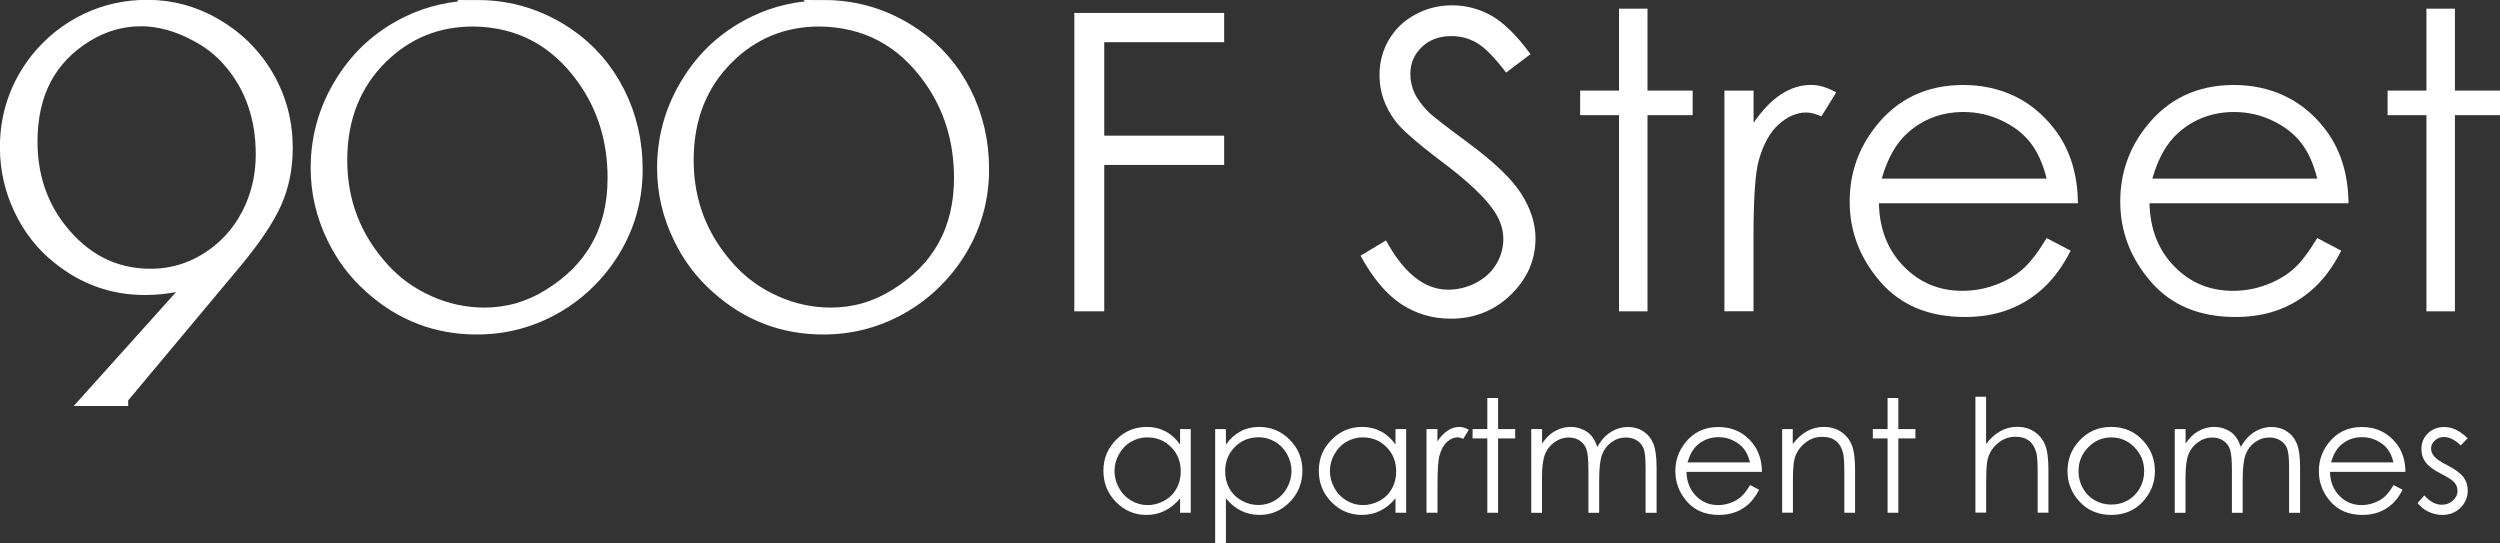
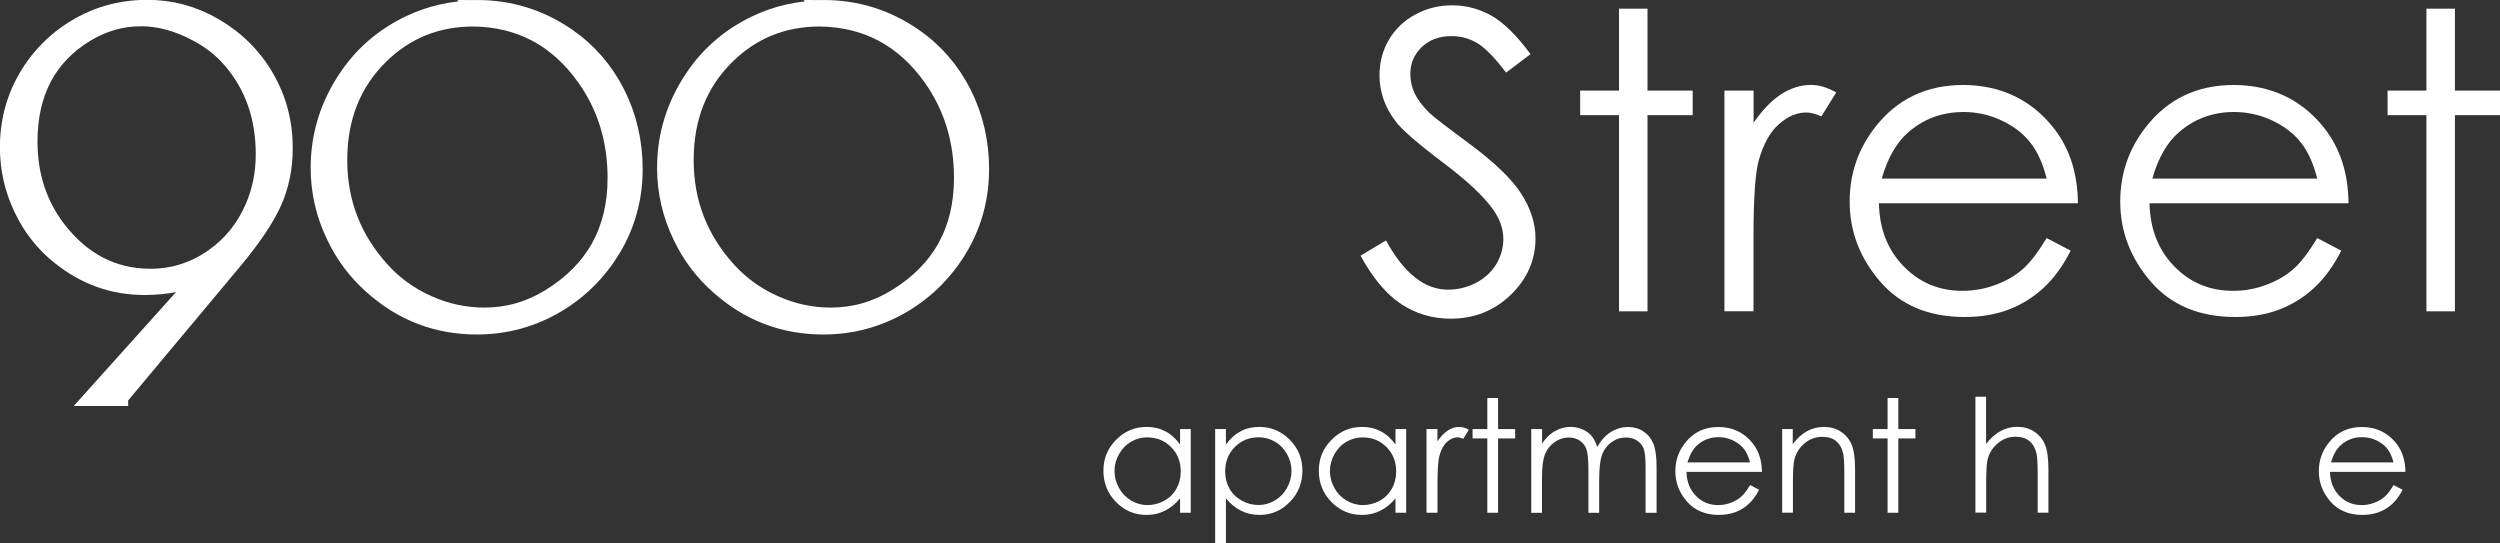
<svg xmlns="http://www.w3.org/2000/svg" id="logos" viewBox="0 0 300 65.2">
  <rect x="0" y="0" width="300" height="65.2" fill="#333333" stroke="none" />
  <defs>
    <style>
      .cls-1 {
        stroke: #fff;
        stroke-miterlimit: 10;
        stroke-width: 2px;
      }

      .cls-1, .cls-2 {
        fill: #fff;
      }
    </style>
  </defs>
  <g>
    <path class="cls-1" d="M14.38,47.72h-3.29l13.21-14.71c-2.06.92-4.37,1.39-6.95,1.39-3.77,0-7.16-1.21-10.16-3.62-1.94-1.53-3.46-3.47-4.56-5.8-1.1-2.33-1.64-4.76-1.64-7.29,0-3.88,1.19-7.34,3.56-10.38,1.63-2.05,3.63-3.64,6-4.77,2.21-1.04,4.59-1.56,7.11-1.56,2.87,0,5.54.72,8.03,2.16,2.64,1.53,4.71,3.58,6.2,6.15s2.24,5.39,2.24,8.45c0,2.39-.44,4.56-1.32,6.52s-2.47,4.33-4.78,7.1l-13.65,16.33ZM16.92,2.15c-2.33,0-4.53.63-6.61,1.89-4.54,2.77-6.81,7.09-6.81,12.95,0,4.03,1.14,7.54,3.42,10.51,2.96,3.83,6.67,5.75,11.15,5.75,2.73,0,5.24-.8,7.52-2.4,2.12-1.49,3.73-3.47,4.81-5.95.86-1.98,1.29-4.11,1.29-6.39,0-4.46-1.32-8.23-3.96-11.29-1.11-1.31-2.48-2.39-4.13-3.25-2.21-1.19-4.44-1.8-6.67-1.83Z" />
    <path class="cls-1" d="M57.24,1c3.95,0,7.56,1.12,10.81,3.35,2.55,1.76,4.53,4.03,5.95,6.83,1.41,2.79,2.12,5.84,2.12,9.13,0,4.06-1.2,7.73-3.59,11.02-1.56,2.12-3.43,3.83-5.62,5.14-2.98,1.78-6.21,2.67-9.69,2.67-4.79,0-8.98-1.61-12.57-4.83-1.87-1.65-3.35-3.61-4.44-5.88-1.29-2.64-1.93-5.4-1.93-8.28,0-3.99,1.16-7.67,3.49-11.05,1.85-2.68,4.29-4.76,7.32-6.22,2.46-1.19,5.18-1.81,8.17-1.86ZM56.8,2.18c-4.38,0-8.11,1.51-11.18,4.53-3.3,3.25-4.95,7.42-4.95,12.51s1.72,9.49,5.15,13.25c1.54,1.69,3.39,3.02,5.57,3.99,2.18.97,4.42,1.45,6.73,1.45,2.8,0,5.41-.74,7.83-2.23,5.31-3.25,7.96-8.02,7.96-14.33,0-4.55-1.24-8.58-3.73-12.07-3.34-4.67-7.8-7.03-13.38-7.1Z" />
    <path class="cls-1" d="M98.81,1c3.95,0,7.56,1.12,10.81,3.35,2.55,1.76,4.53,4.03,5.95,6.83,1.41,2.79,2.12,5.84,2.12,9.13,0,4.06-1.2,7.73-3.59,11.02-1.56,2.12-3.43,3.83-5.62,5.14-2.98,1.78-6.21,2.67-9.69,2.67-4.79,0-8.98-1.61-12.57-4.83-1.87-1.65-3.35-3.61-4.44-5.88-1.29-2.64-1.93-5.4-1.93-8.28,0-3.99,1.16-7.67,3.49-11.05,1.85-2.68,4.29-4.76,7.32-6.22,2.46-1.19,5.18-1.81,8.17-1.86ZM98.37,2.18c-4.38,0-8.11,1.51-11.18,4.53-3.3,3.25-4.95,7.42-4.95,12.51s1.72,9.49,5.15,13.25c1.54,1.69,3.39,3.02,5.57,3.99,2.18.97,4.42,1.45,6.73,1.45,2.8,0,5.41-.74,7.83-2.23,5.31-3.25,7.96-8.02,7.96-14.33,0-4.55-1.24-8.58-3.73-12.07-3.34-4.67-7.8-7.03-13.38-7.1Z" />
  </g>
  <g>
-     <path class="cls-2" d="M128.92,1.55h17.98v3.51h-14.39v11.22h14.39v3.51h-14.39v17.57h-3.59V1.55Z" />
    <path class="cls-2" d="M163.27,30.68l3.05-1.83c2.15,3.94,4.63,5.91,7.44,5.91,1.2,0,2.33-.28,3.39-.84,1.06-.56,1.86-1.31,2.42-2.25.55-.94.83-1.94.83-2.99,0-1.2-.41-2.38-1.22-3.53-1.12-1.59-3.17-3.51-6.15-5.74-2.99-2.26-4.85-3.89-5.59-4.89-1.27-1.69-1.9-3.51-1.9-5.48,0-1.56.37-2.98,1.12-4.26.75-1.28,1.8-2.29,3.16-3.03,1.36-.74,2.83-1.11,4.43-1.11,1.69,0,3.27.42,4.74,1.25,1.47.84,3.03,2.37,4.67,4.61l-2.93,2.21c-1.35-1.78-2.5-2.96-3.45-3.53-.95-.57-1.99-.85-3.11-.85-1.45,0-2.63.44-3.55,1.31-.92.88-1.38,1.96-1.38,3.24,0,.78.16,1.53.49,2.26.33.73.92,1.53,1.78,2.39.47.45,2.02,1.65,4.63,3.58,3.11,2.29,5.24,4.32,6.39,6.11,1.15,1.79,1.73,3.58,1.73,5.38,0,2.6-.99,4.85-2.96,6.77-1.98,1.91-4.38,2.87-7.21,2.87-2.18,0-4.16-.58-5.93-1.74-1.77-1.16-3.41-3.1-4.9-5.83Z" />
    <path class="cls-2" d="M194.28,1.04h3.42v9.83h5.42v2.95h-5.42v23.54h-3.42V13.82h-4.66v-2.95h4.66V1.04Z" />
    <path class="cls-2" d="M206.94,10.87h3.49v3.87c1.04-1.52,2.14-2.67,3.29-3.42,1.15-.75,2.36-1.13,3.61-1.13.94,0,1.95.3,3.02.9l-1.78,2.87c-.72-.31-1.32-.46-1.81-.46-1.14,0-2.24.47-3.29,1.4-1.06.93-1.86,2.38-2.42,4.34-.42,1.51-.63,4.56-.63,9.15v8.96h-3.49V10.87Z" />
    <path class="cls-2" d="M245.6,28.57l2.88,1.51c-.94,1.85-2.03,3.34-3.27,4.48-1.24,1.14-2.63,2-4.18,2.59-1.55.59-3.3.89-5.25.89-4.33,0-7.72-1.42-10.16-4.25-2.44-2.83-3.66-6.03-3.66-9.6,0-3.36,1.03-6.35,3.1-8.98,2.62-3.34,6.13-5.01,10.52-5.01s8.14,1.71,10.84,5.14c1.92,2.42,2.9,5.44,2.93,9.05h-23.88c.06,3.08,1.05,5.6,2.96,7.56,1.91,1.97,4.26,2.95,7.06,2.95,1.35,0,2.67-.23,3.94-.7,1.28-.47,2.36-1.09,3.26-1.87.9-.78,1.86-2.03,2.91-3.76ZM245.6,21.43c-.46-1.82-1.12-3.27-1.99-4.36-.87-1.09-2.02-1.96-3.46-2.63-1.43-.67-2.94-1-4.52-1-2.61,0-4.84.84-6.72,2.51-1.37,1.22-2.4,3.04-3.1,5.48h19.78Z" />
    <path class="cls-2" d="M278.07,28.57l2.88,1.51c-.94,1.85-2.03,3.34-3.27,4.48-1.24,1.14-2.63,2-4.18,2.59-1.55.59-3.3.89-5.25.89-4.33,0-7.72-1.42-10.16-4.25-2.44-2.83-3.66-6.03-3.66-9.6,0-3.36,1.03-6.35,3.1-8.98,2.62-3.34,6.13-5.01,10.52-5.01s8.14,1.71,10.84,5.14c1.92,2.42,2.9,5.44,2.93,9.05h-23.88c.07,3.08,1.05,5.6,2.96,7.56,1.9,1.97,4.26,2.95,7.06,2.95,1.35,0,2.67-.23,3.94-.7,1.28-.47,2.36-1.09,3.26-1.87s1.86-2.03,2.91-3.76ZM278.07,21.43c-.46-1.82-1.12-3.27-1.99-4.36-.87-1.09-2.02-1.96-3.46-2.63-1.43-.67-2.94-1-4.52-1-2.61,0-4.84.84-6.72,2.51-1.37,1.22-2.4,3.04-3.1,5.48h19.78Z" />
    <path class="cls-2" d="M291.17,1.04h3.42v9.83h5.42v2.95h-5.42v23.54h-3.42V13.82h-4.66v-2.95h4.66V1.04Z" />
  </g>
  <g>
    <path class="cls-2" d="M142.89,51.49v10.04h-1.28v-1.73c-.54.66-1.15,1.15-1.83,1.49s-1.41.5-2.21.5c-1.42,0-2.64-.52-3.65-1.55s-1.51-2.28-1.51-3.76.51-2.68,1.53-3.71,2.24-1.54,3.67-1.54c.83,0,1.57.18,2.24.53s1.26.88,1.76,1.58v-1.85h1.28ZM137.72,52.48c-.72,0-1.39.18-1.99.53-.61.35-1.09.85-1.45,1.49s-.54,1.31-.54,2.03.18,1.38.54,2.03c.36.65.85,1.15,1.46,1.51.61.36,1.27.54,1.97.54s1.38-.18,2.01-.53,1.12-.84,1.46-1.45c.34-.61.51-1.29.51-2.06,0-1.16-.38-2.13-1.15-2.91-.77-.78-1.71-1.17-2.83-1.17Z" />
    <path class="cls-2" d="M145.82,51.49h1.29v1.85c.51-.7,1.1-1.23,1.76-1.58.66-.35,1.41-.53,2.23-.53,1.43,0,2.65.51,3.67,1.54,1.02,1.03,1.52,2.26,1.52,3.71s-.5,2.73-1.51,3.76c-1.01,1.03-2.22,1.55-3.64,1.55-.8,0-1.54-.17-2.21-.5-.67-.33-1.28-.83-1.82-1.49v5.4h-1.29v-13.71ZM151,52.48c-1.12,0-2.06.39-2.83,1.17-.77.78-1.15,1.75-1.15,2.91,0,.76.17,1.45.51,2.06s.83,1.09,1.47,1.45,1.31.53,2.02.53,1.35-.18,1.96-.54c.61-.36,1.1-.86,1.46-1.51.36-.65.54-1.32.54-2.03s-.18-1.39-.54-2.03-.84-1.14-1.45-1.49c-.61-.35-1.27-.53-1.99-.53Z" />
    <path class="cls-2" d="M168.74,51.49v10.04h-1.28v-1.73c-.54.66-1.15,1.15-1.83,1.49s-1.41.5-2.21.5c-1.42,0-2.64-.52-3.65-1.55s-1.51-2.28-1.51-3.76.51-2.68,1.53-3.71,2.24-1.54,3.67-1.54c.83,0,1.57.18,2.24.53s1.26.88,1.76,1.58v-1.85h1.28ZM163.57,52.48c-.72,0-1.39.18-1.99.53-.61.35-1.09.85-1.45,1.49s-.54,1.31-.54,2.03.18,1.38.54,2.03c.36.65.85,1.15,1.46,1.51.61.36,1.27.54,1.97.54s1.38-.18,2.01-.53,1.12-.84,1.46-1.45c.34-.61.51-1.29.51-2.06,0-1.16-.38-2.13-1.15-2.91-.77-.78-1.71-1.17-2.83-1.17Z" />
    <path class="cls-2" d="M171.17,51.49h1.32v1.47c.39-.58.81-1.01,1.25-1.3s.89-.43,1.37-.43c.36,0,.74.11,1.15.34l-.67,1.09c-.27-.12-.5-.18-.68-.18-.43,0-.85.18-1.25.53s-.71.9-.92,1.65c-.16.57-.24,1.73-.24,3.47v3.4h-1.32v-10.04Z" />
    <path class="cls-2" d="M178.48,47.76h1.29v3.73h2.05v1.12h-2.05v8.92h-1.29v-8.92h-1.77v-1.12h1.77v-3.73Z" />
    <path class="cls-2" d="M183.76,51.49h1.29v1.73c.45-.64.91-1.11,1.39-1.4.65-.39,1.34-.59,2.06-.59.49,0,.95.1,1.39.29.44.19.8.44,1.07.76.28.32.52.77.72,1.36.43-.79.97-1.39,1.61-1.79s1.34-.61,2.08-.61c.69,0,1.31.18,1.84.53.53.35.93.84,1.19,1.47.26.63.39,1.57.39,2.82v5.48h-1.32v-5.48c0-1.08-.08-1.82-.23-2.22-.15-.4-.42-.73-.79-.97s-.82-.37-1.33-.37c-.63,0-1.2.18-1.72.55-.52.37-.9.86-1.14,1.48-.24.62-.36,1.64-.36,3.08v3.93h-1.29v-5.14c0-1.21-.08-2.03-.23-2.47s-.41-.78-.79-1.04-.82-.39-1.34-.39c-.6,0-1.16.18-1.68.54s-.91.84-1.16,1.45-.37,1.54-.37,2.8v4.25h-1.29v-10.04Z" />
    <path class="cls-2" d="M210,58.2l1.09.57c-.36.7-.77,1.27-1.24,1.7s-1,.76-1.58.98c-.59.22-1.25.34-1.99.34-1.64,0-2.92-.54-3.85-1.61-.93-1.07-1.39-2.29-1.39-3.64,0-1.27.39-2.41,1.18-3.4.99-1.27,2.32-1.9,3.99-1.9s3.08.65,4.11,1.95c.73.92,1.1,2.06,1.11,3.43h-9.05c.02,1.17.4,2.12,1.12,2.87.72.75,1.61,1.12,2.68,1.12.51,0,1.01-.09,1.49-.27.48-.18.9-.41,1.24-.71.34-.29.71-.77,1.1-1.42ZM210,55.49c-.17-.69-.42-1.24-.75-1.65-.33-.41-.77-.74-1.31-1s-1.11-.38-1.71-.38c-.99,0-1.84.32-2.55.95-.52.46-.91,1.15-1.18,2.08h7.5Z" />
    <path class="cls-2" d="M213.84,51.49h1.29v1.8c.52-.69,1.09-1.2,1.72-1.55s1.31-.51,2.05-.51,1.42.19,2,.57,1.01.89,1.29,1.54.42,1.65.42,3.02v5.17h-1.29v-4.79c0-1.16-.05-1.93-.14-2.32-.15-.66-.44-1.16-.86-1.5s-.98-.5-1.66-.5c-.78,0-1.48.26-2.1.77s-1.03,1.16-1.23,1.92c-.12.5-.18,1.41-.18,2.73v3.68h-1.29v-10.04Z" />
    <path class="cls-2" d="M226.51,47.76h1.29v3.73h2.05v1.12h-2.05v8.92h-1.29v-8.92h-1.77v-1.12h1.77v-3.73Z" />
    <path class="cls-2" d="M237.04,47.61h1.29v5.67c.52-.69,1.1-1.2,1.73-1.55s1.31-.51,2.04-.51,1.42.19,2,.57,1.01.89,1.29,1.54.42,1.65.42,3.02v5.17h-1.29v-4.79c0-1.16-.05-1.93-.14-2.32-.16-.66-.45-1.16-.87-1.5s-.98-.5-1.66-.5c-.78,0-1.48.26-2.1.77s-1.03,1.16-1.23,1.92c-.12.49-.18,1.4-.18,2.73v3.68h-1.29v-13.91Z" />
-     <path class="cls-2" d="M253.35,51.23c1.55,0,2.83.56,3.85,1.68.93,1.02,1.39,2.23,1.39,3.63s-.49,2.63-1.47,3.68c-.98,1.05-2.24,1.57-3.77,1.57s-2.81-.52-3.78-1.57c-.98-1.05-1.47-2.27-1.47-3.68s.46-2.6,1.39-3.62c1.02-1.13,2.31-1.69,3.86-1.69ZM253.35,52.49c-1.08,0-2,.4-2.77,1.19-.77.79-1.16,1.75-1.16,2.88,0,.73.18,1.4.53,2.03s.83,1.11,1.43,1.45c.6.34,1.26.51,1.98.51s1.38-.17,1.98-.51c.6-.34,1.08-.83,1.43-1.45s.53-1.3.53-2.03c0-1.13-.39-2.09-1.16-2.88s-1.7-1.19-2.77-1.19Z" />
-     <path class="cls-2" d="M260.98,51.49h1.29v1.73c.45-.64.91-1.11,1.39-1.4.65-.39,1.34-.59,2.06-.59.49,0,.95.1,1.39.29.44.19.8.44,1.07.76.28.32.52.77.72,1.36.43-.79.97-1.39,1.61-1.79s1.34-.61,2.08-.61c.69,0,1.31.18,1.84.53.53.35.93.84,1.19,1.47.26.63.39,1.57.39,2.82v5.48h-1.32v-5.48c0-1.08-.08-1.82-.23-2.22-.15-.4-.42-.73-.79-.97s-.82-.37-1.33-.37c-.63,0-1.2.18-1.72.55s-.9.86-1.14,1.48c-.24.62-.36,1.64-.36,3.08v3.93h-1.29v-5.14c0-1.21-.08-2.03-.23-2.47s-.41-.78-.79-1.04-.82-.39-1.34-.39c-.6,0-1.16.18-1.68.54s-.91.84-1.16,1.45-.37,1.54-.37,2.8v4.25h-1.29v-10.04Z" />
    <path class="cls-2" d="M287.22,58.2l1.09.57c-.36.7-.77,1.27-1.24,1.7s-1,.76-1.58.98c-.59.22-1.25.34-1.99.34-1.64,0-2.92-.54-3.85-1.61-.93-1.07-1.39-2.29-1.39-3.64,0-1.27.39-2.41,1.18-3.4.99-1.27,2.32-1.9,3.99-1.9s3.08.65,4.11,1.95c.73.92,1.1,2.06,1.11,3.43h-9.05c.02,1.17.4,2.12,1.12,2.87.72.75,1.61,1.12,2.68,1.12.51,0,1.01-.09,1.49-.27.48-.18.9-.41,1.24-.71.34-.29.71-.77,1.1-1.42ZM287.22,55.49c-.17-.69-.42-1.24-.75-1.65-.33-.41-.77-.74-1.31-1s-1.11-.38-1.71-.38c-.99,0-1.84.32-2.55.95-.52.46-.91,1.15-1.18,2.08h7.5Z" />
-     <path class="cls-2" d="M296.12,52.59l-.83.86c-.69-.67-1.37-1.01-2.03-1.01-.42,0-.78.14-1.08.42s-.45.6-.45.97c0,.33.12.64.37.93.25.3.77.66,1.56,1.06.96.5,1.62.98,1.96,1.44.34.47.51.99.51,1.58,0,.82-.29,1.52-.87,2.09-.58.57-1.31.86-2.18.86-.58,0-1.13-.13-1.66-.38s-.96-.6-1.31-1.04l.81-.92c.66.74,1.36,1.12,2.1,1.12.52,0,.96-.17,1.33-.5.36-.33.55-.72.55-1.17,0-.37-.12-.7-.36-.99-.24-.28-.78-.64-1.63-1.07-.91-.47-1.53-.93-1.85-1.38-.33-.46-.49-.97-.49-1.56,0-.76.26-1.4.78-1.9.52-.5,1.18-.76,1.98-.76.93,0,1.86.45,2.8,1.36Z" />
  </g>
</svg>